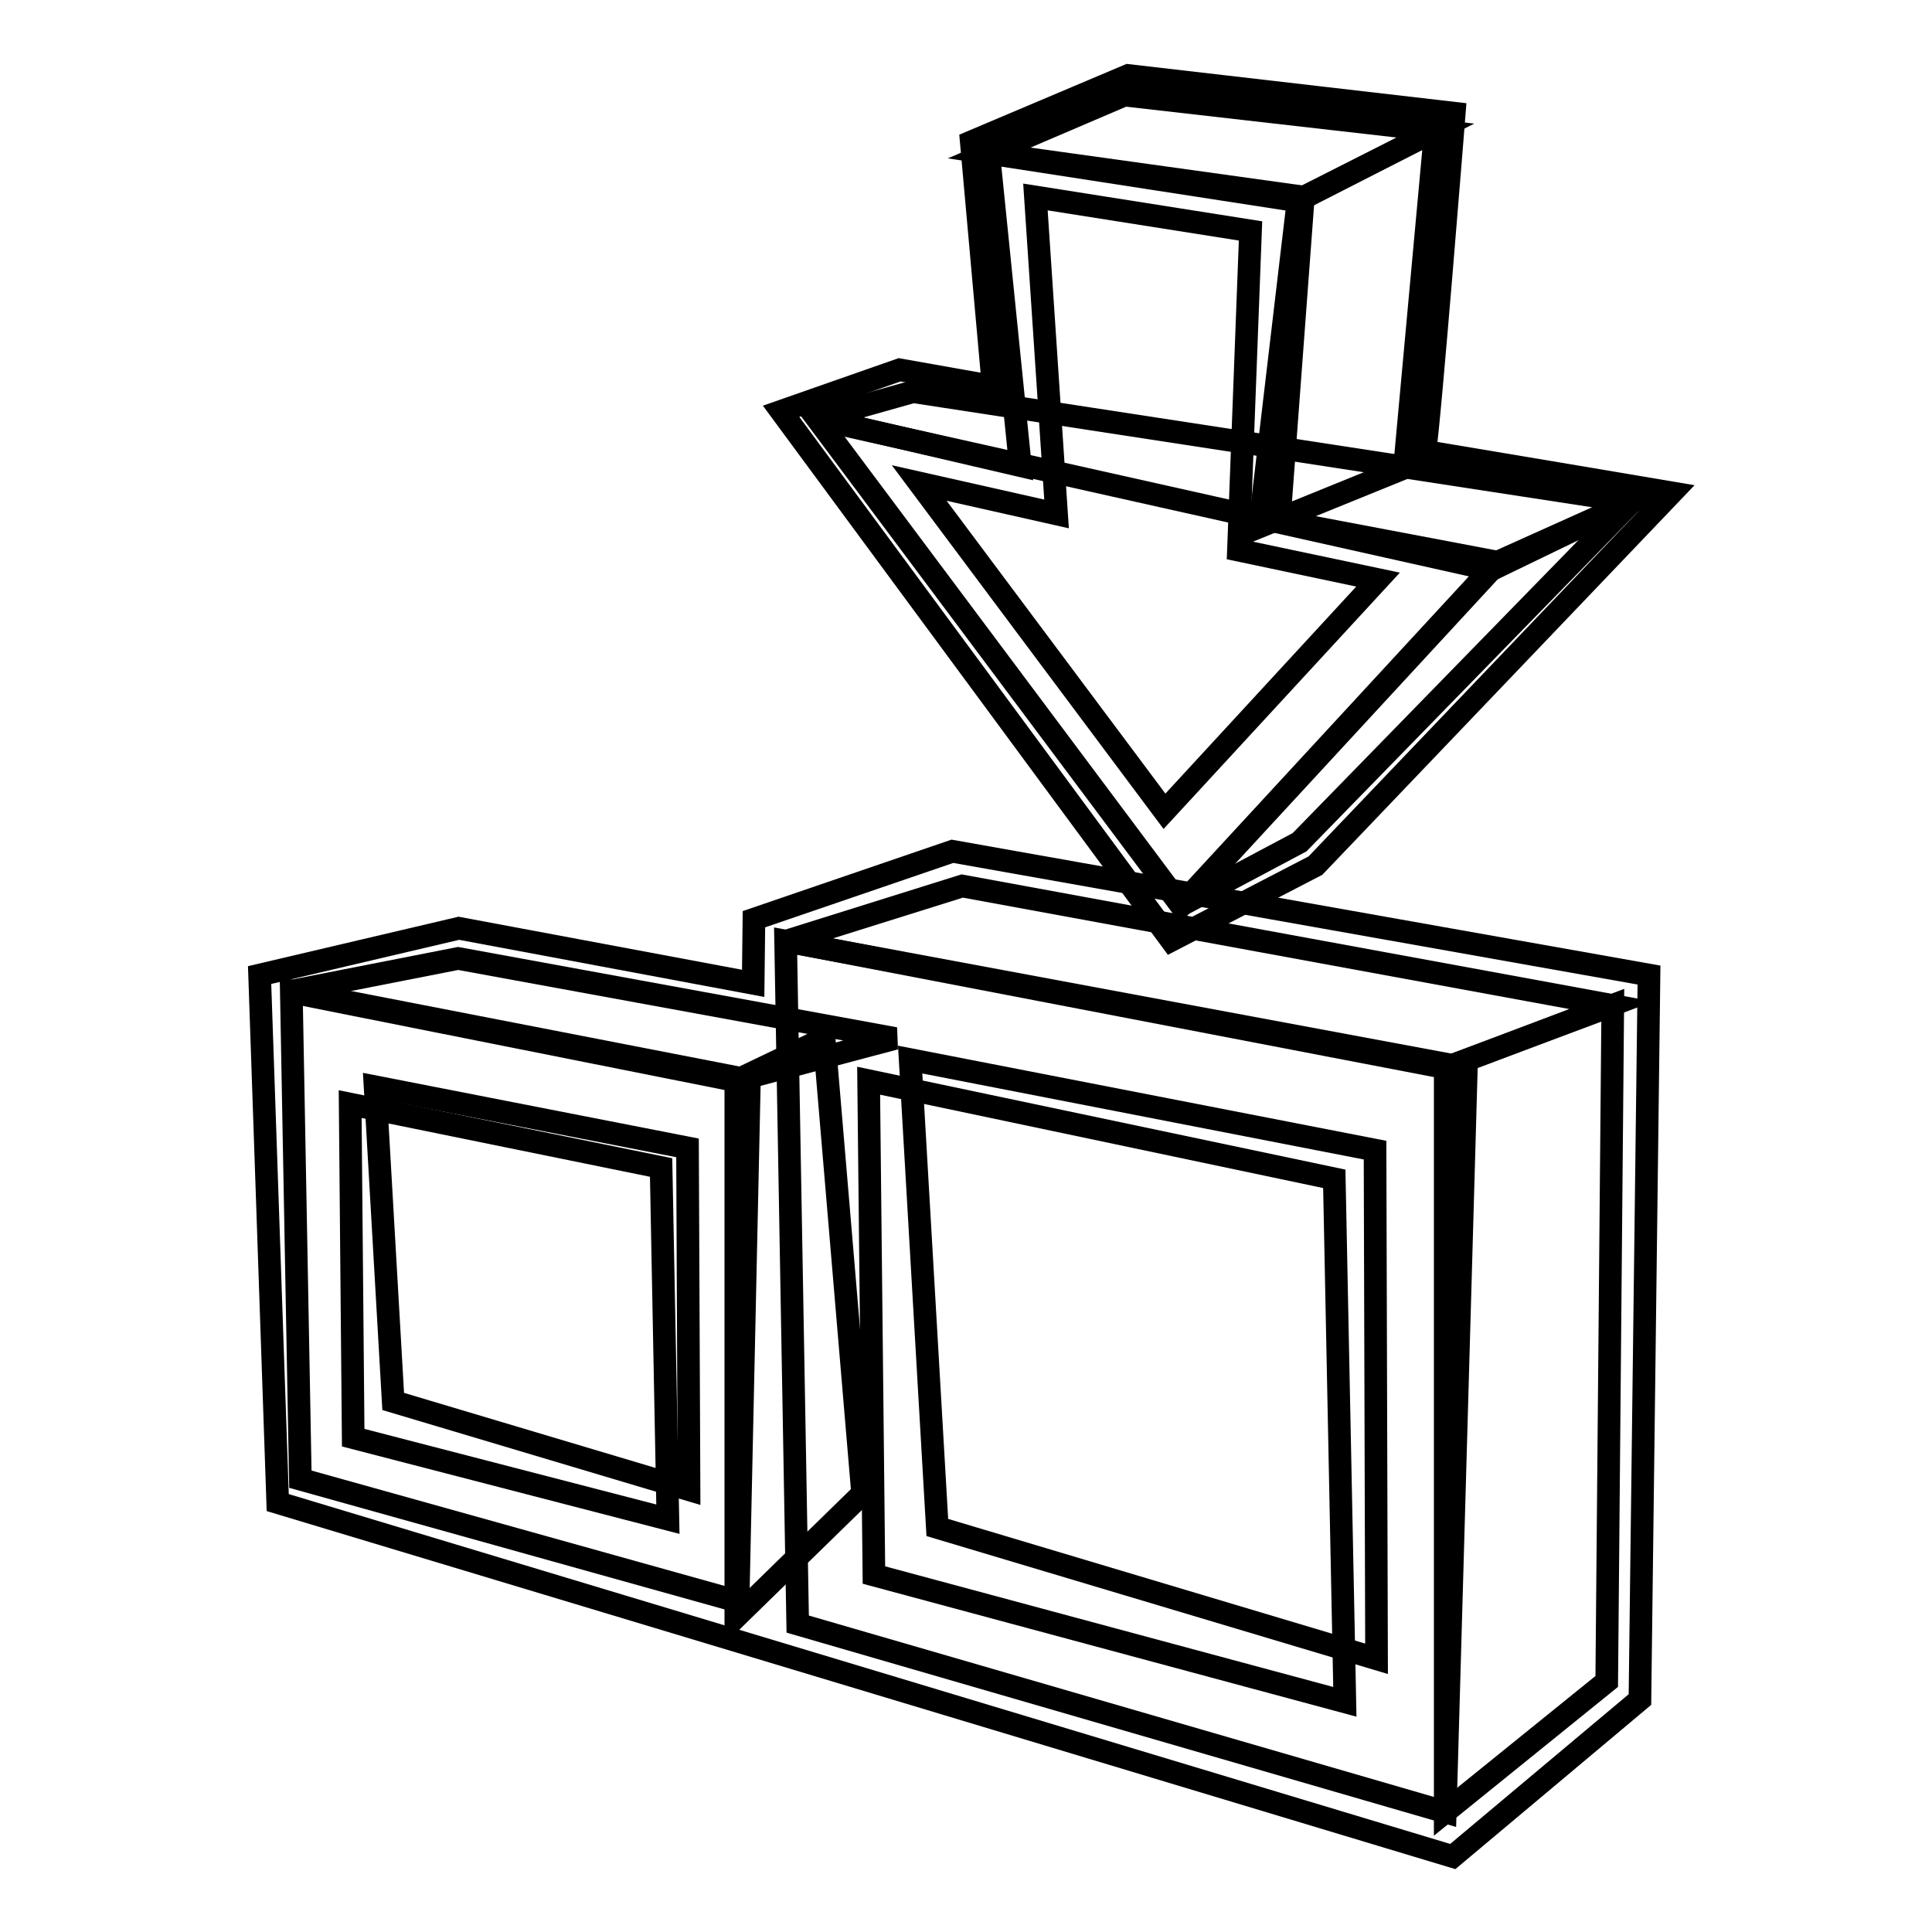
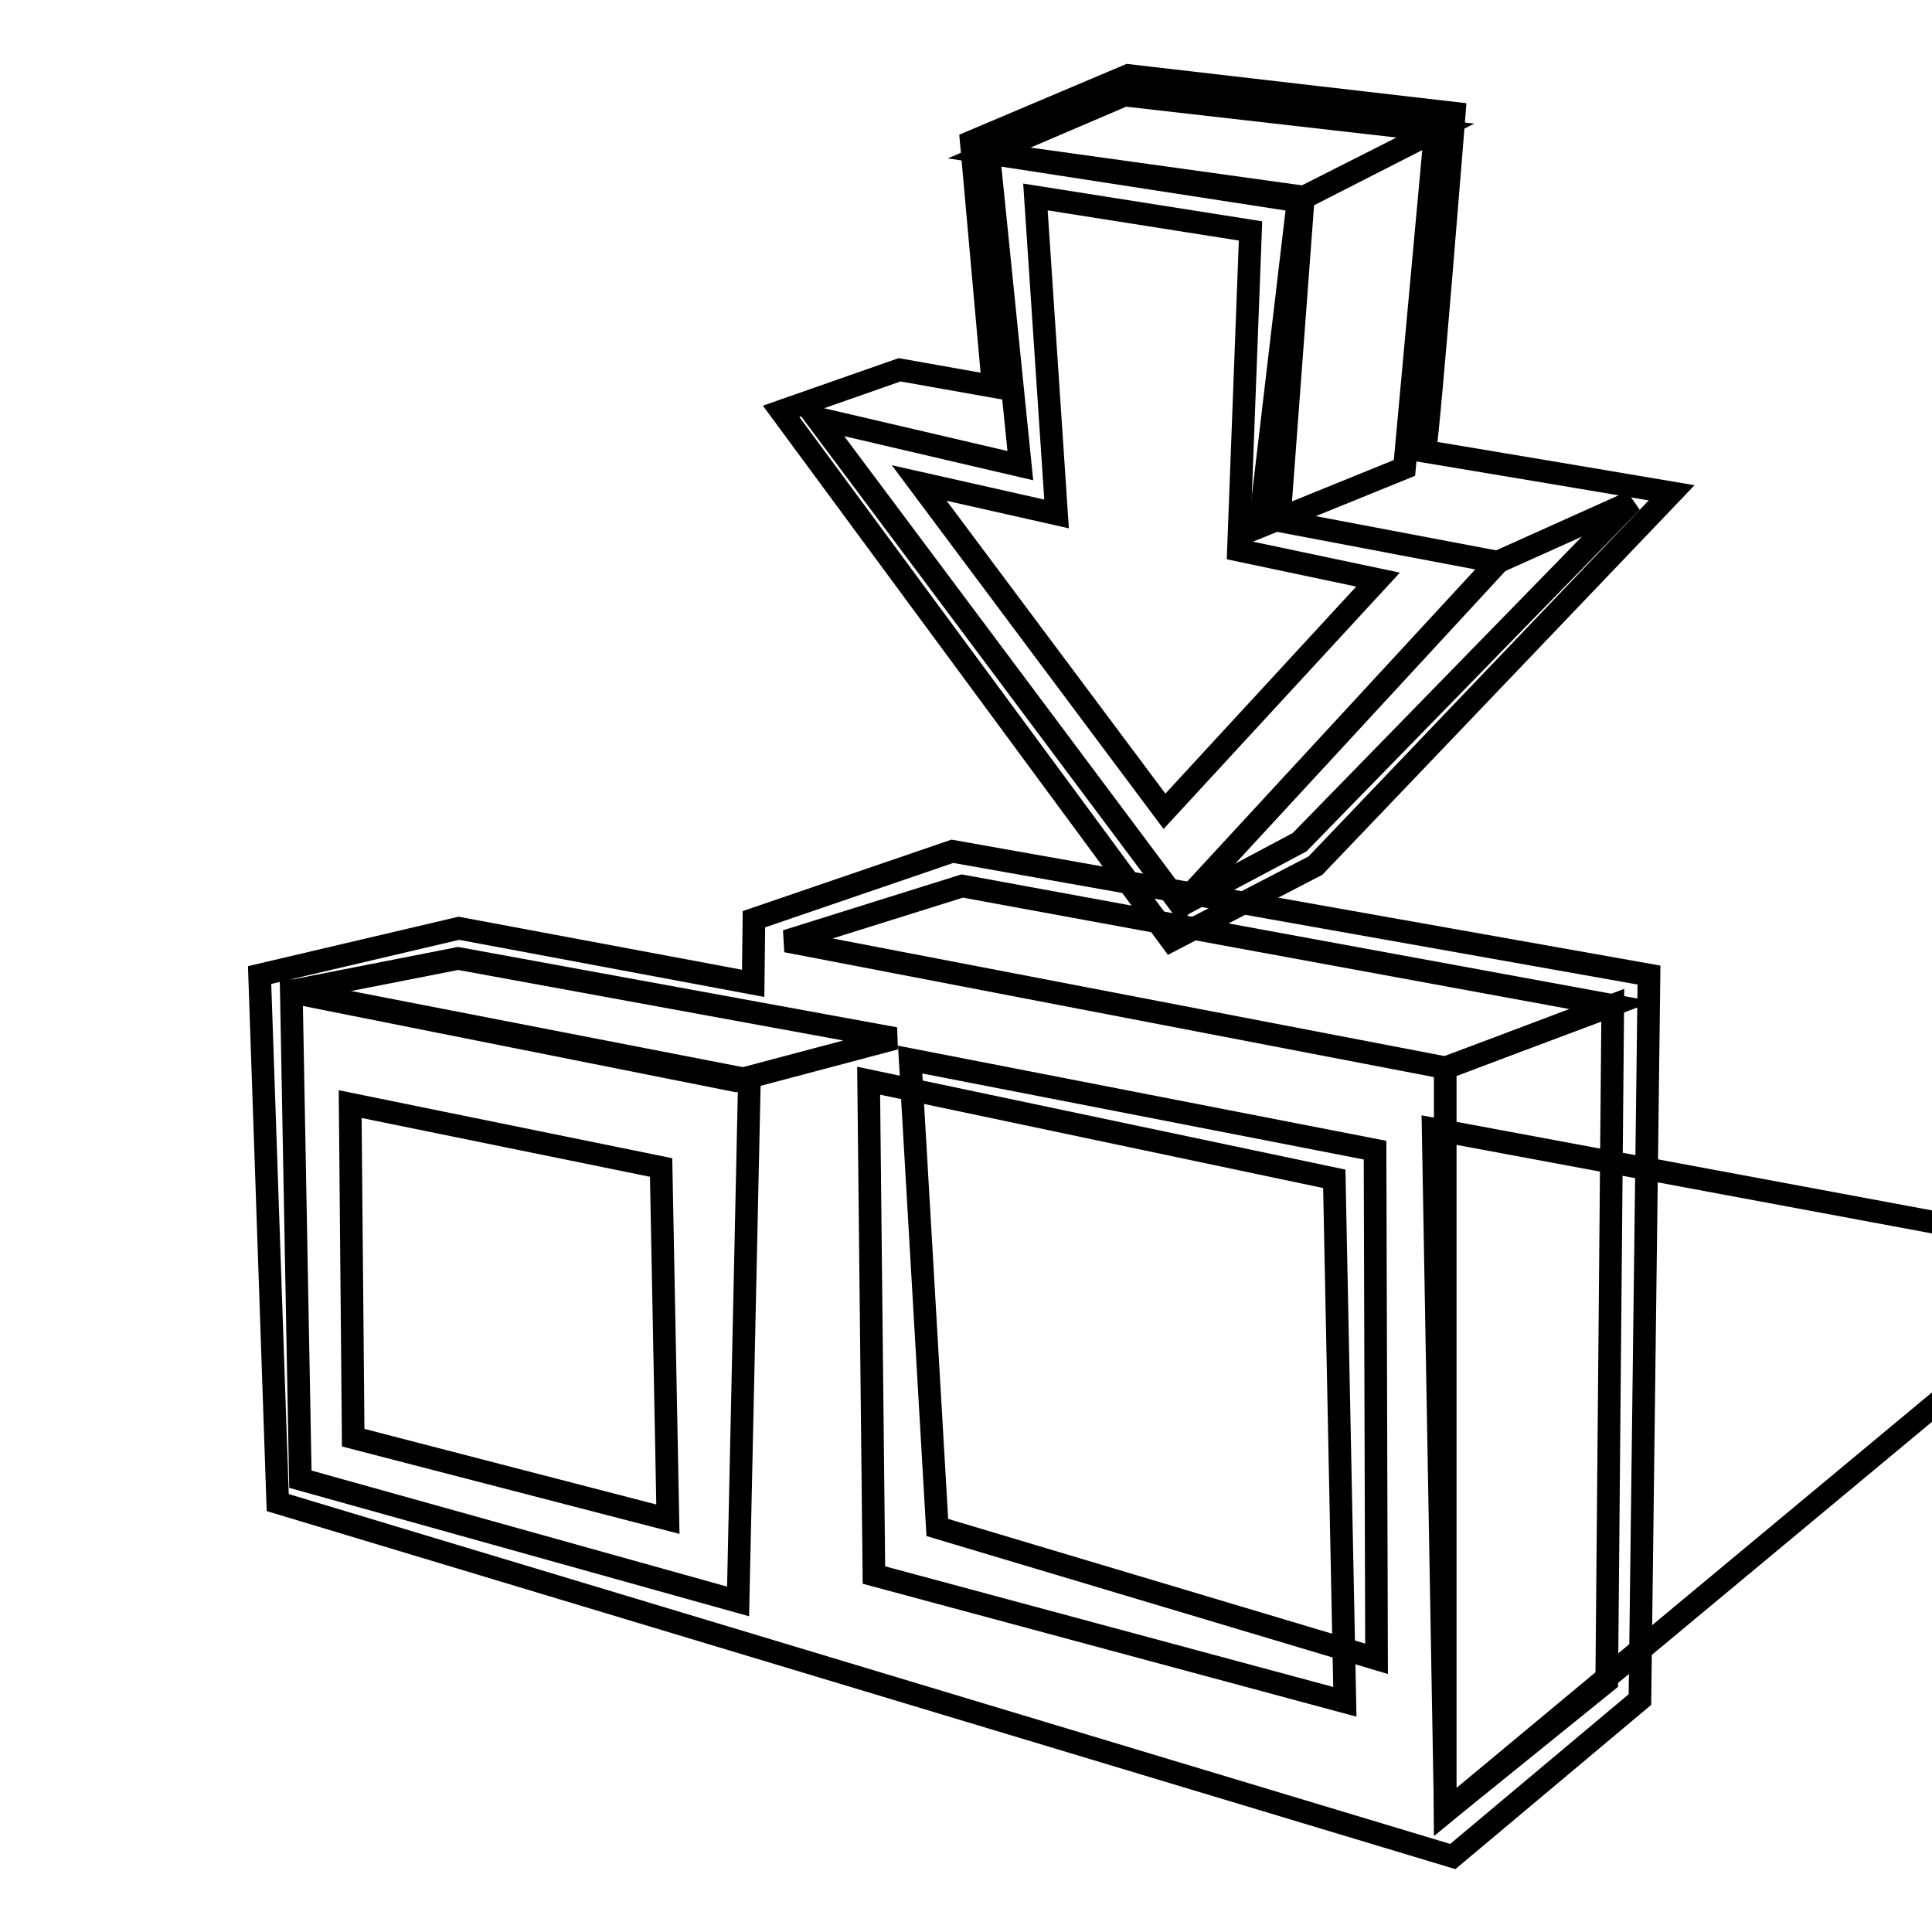
<svg xmlns="http://www.w3.org/2000/svg" version="1.1" x="0px" y="0px" viewBox="0 0 256 256" enable-background="new 0 0 256 256" xml:space="preserve">
  <g>
    <g>
      <path stroke-width="3" fill-opacity="0" stroke="#000000" d="M34.4,129.2l2.4,69.9L192.5,246l24.8-20.8l1.2-96l-92.3-16.4l-26.3,9l-0.1,8.5l-39-7.3L34.4,129.2z" />
      <path stroke-width="3" fill-opacity="0" stroke="#000000" d="M97.8,212.2l-58-16.2l-1.2-64.7l60.7,11.8L97.8,212.2z" />
-       <path stroke-width="3" fill-opacity="0" stroke="#000000" d="M97.5,214.3l16.8-16.4l-5.1-60.3l-11.7,5.6V214.3z" />
      <path stroke-width="3" fill-opacity="0" stroke="#000000" d="M38.3,131.4l59.2,11.8l21.1-5.6L60.7,127L38.3,131.4z" />
-       <path stroke-width="3" fill-opacity="0" stroke="#000000" d="M91.3,197.4l-39.2-11.7l-2.4-41.7l41.4,8.1L91.3,197.4z" />
      <path stroke-width="3" fill-opacity="0" stroke="#000000" d="M88.5,201.3l-41.7-10.8l-0.4-44.2l41.2,8.4L88.5,201.3z" />
-       <path stroke-width="3" fill-opacity="0" stroke="#000000" d="M191.5,240.1l-85.8-24.9l-1.6-90.5l90.2,16.8L191.5,240.1z" />
+       <path stroke-width="3" fill-opacity="0" stroke="#000000" d="M191.5,240.1l-1.6-90.5l90.2,16.8L191.5,240.1z" />
      <path stroke-width="3" fill-opacity="0" stroke="#000000" d="M191.5,240.1l21.4-17.3l0.8-89.6l-22.2,8.3V240.1L191.5,240.1z" />
      <path stroke-width="3" fill-opacity="0" stroke="#000000" d="M104.2,124.7l87.4,16.8l21.9-8.3l-86-15.8L104.2,124.7z" />
      <path stroke-width="3" fill-opacity="0" stroke="#000000" d="M182.4,219.8l-58.2-17.4l-3.6-62l61.6,12L182.4,219.8z" />
      <path stroke-width="3" fill-opacity="0" stroke="#000000" d="M178.2,225.5l-62.4-16.8l-0.7-65.5l61.7,13L178.2,225.5z" />
      <path stroke-width="3" fill-opacity="0" stroke="#000000" d="M128.7,18.8l2.9,32.4L119.2,49l-15.7,5.5l51.7,70.1l19.1-9.9l47.2-49.4c0,0-29-4.9-32.7-5.5c0.6-3.3,3.9-44.8,3.9-44.8L149.5,10L128.7,18.8z" />
      <path stroke-width="3" fill-opacity="0" stroke="#000000" d="M190.2,17.3L149,12.6l-18,7.7l40.8,6.3L190.2,17.3z" />
-       <path stroke-width="3" fill-opacity="0" stroke="#000000" d="M216.2,66.5L121,51.9l-12.8,3.6l89.4,20L216.2,66.5z" />
      <path stroke-width="3" fill-opacity="0" stroke="#000000" d="M172.2,111.6l-15.8,8.4l42-45.5l17.8-8L172.2,111.6z" />
      <path stroke-width="3" fill-opacity="0" stroke="#000000" d="M166.9,69.8l19.2-7.8l4.1-44.7L172,26.6L166.9,69.8z" />
      <path stroke-width="3" fill-opacity="0" stroke="#000000" d="M135.2,61.7L131,20.3l41.7,5.8L169.5,69l29,5.5l-42,45.5l-48.3-64.6L135.2,61.7z" />
      <path stroke-width="3" fill-opacity="0" stroke="#000000" d="M140,68.1l-2.8-42l28.5,4.5l-1.6,42.3l18.5,3.9l-28.3,30.7l-32.5-43.5L140,68.1z" />
    </g>
  </g>
</svg>